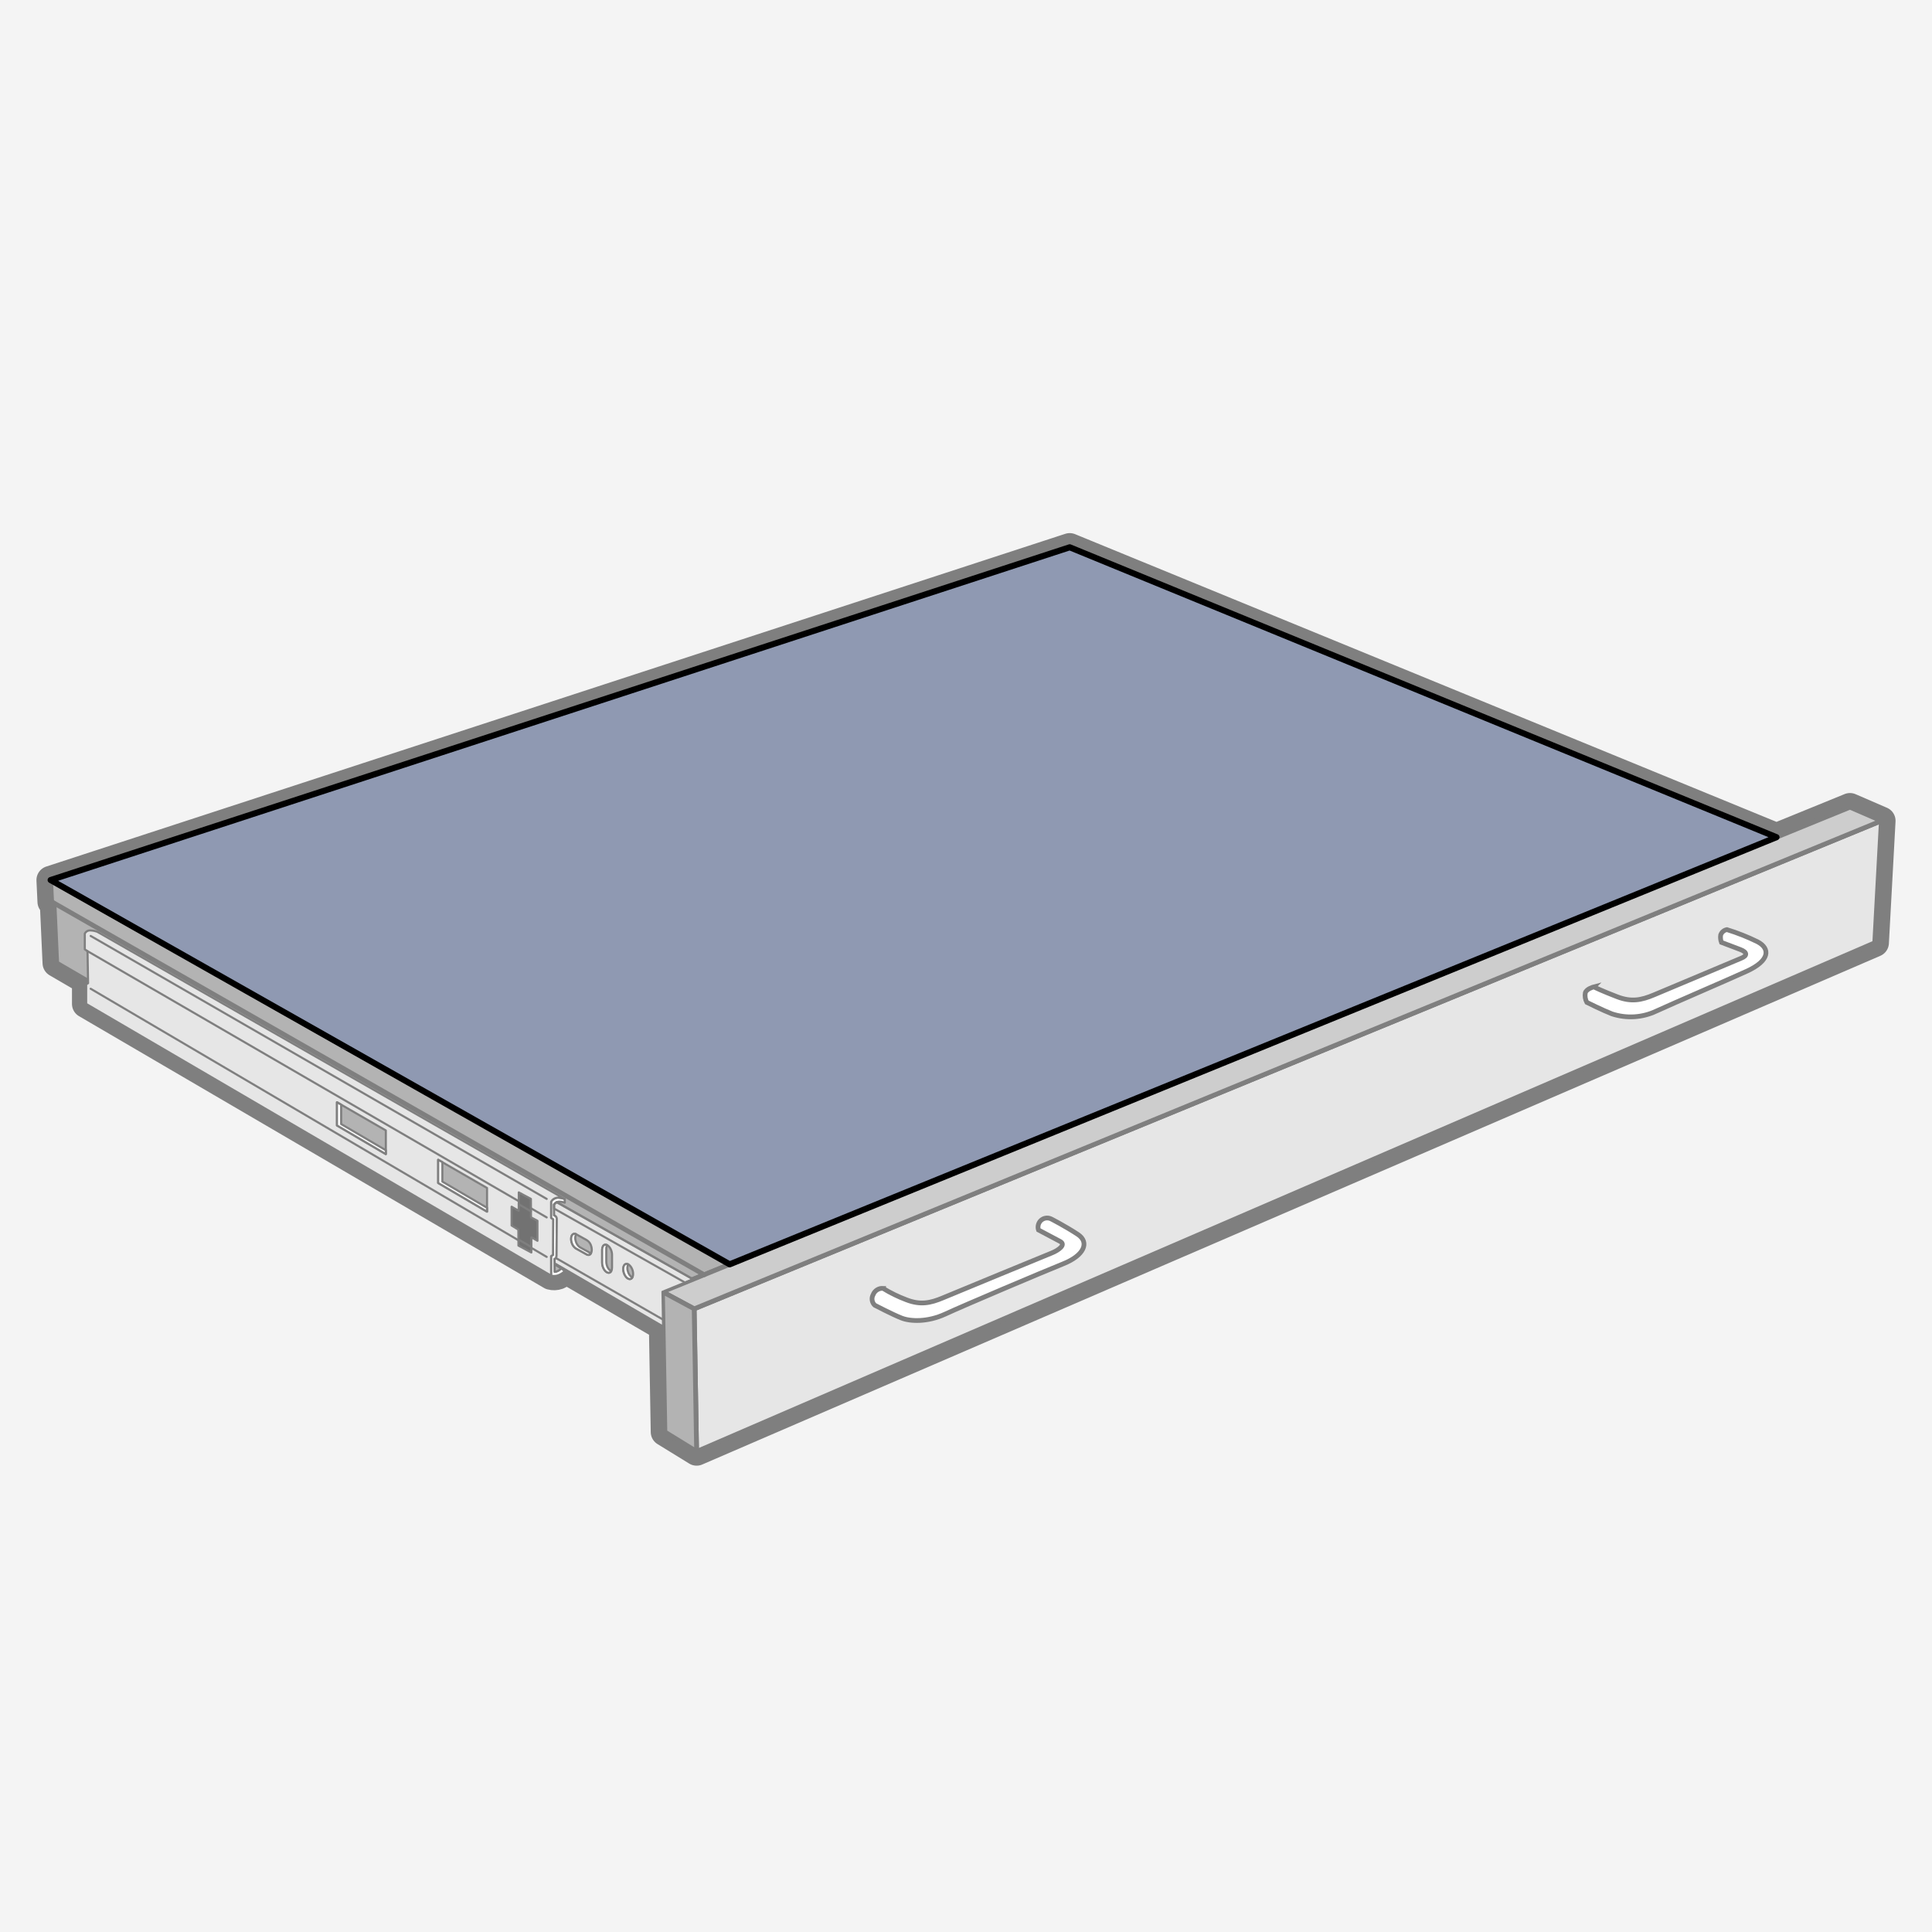
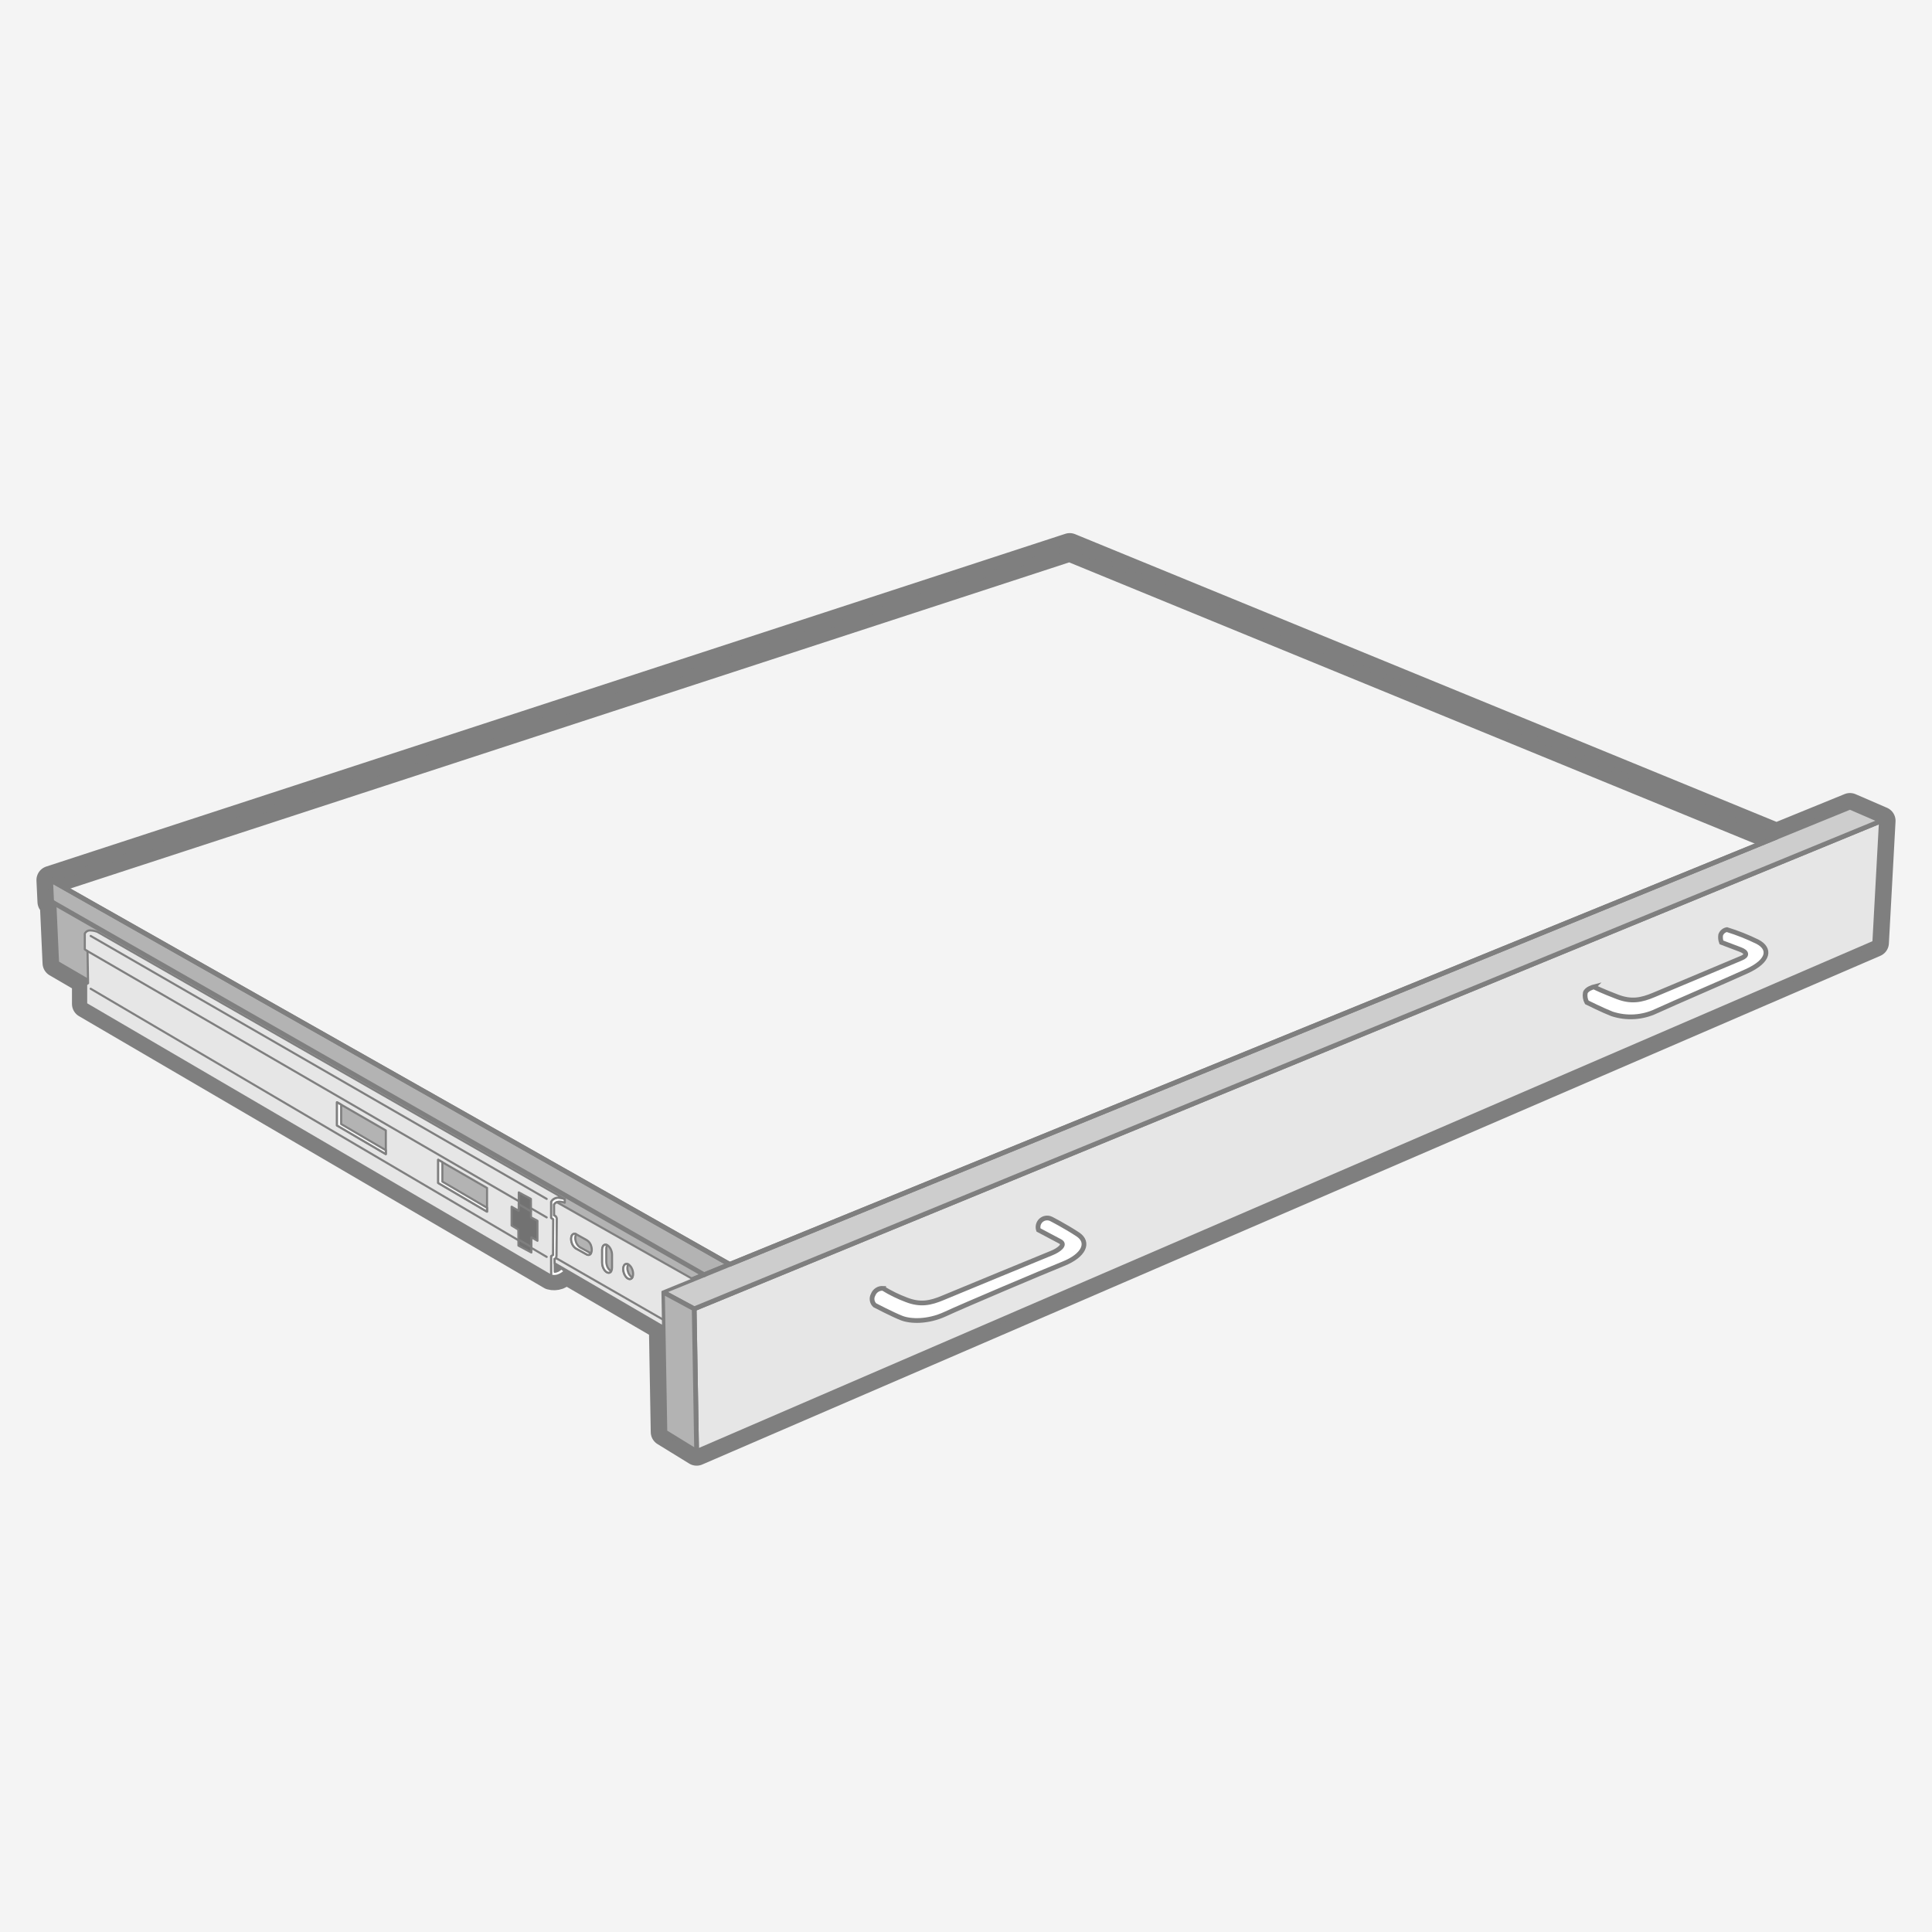
<svg xmlns="http://www.w3.org/2000/svg" id="Layer_1" data-name="Layer 1" viewBox="0 0 432 432">
  <defs>
    <style>
      .cls-1, .cls-2, .cls-3, .cls-4, .cls-5, .cls-6, .cls-7, .cls-8, .cls-9, .cls-10, .cls-11, .cls-12, .cls-13 {
        stroke: #7f7f7f;
      }

      .cls-1, .cls-2, .cls-3, .cls-4, .cls-5, .cls-14, .cls-7, .cls-8, .cls-9, .cls-10, .cls-11, .cls-12, .cls-13 {
        stroke-linecap: round;
        stroke-linejoin: round;
      }

      .cls-1, .cls-5, .cls-9 {
        fill: none;
      }

      .cls-1, .cls-10, .cls-11, .cls-13 {
        stroke-width: 1.057px;
      }

      .cls-2, .cls-3, .cls-4, .cls-5, .cls-7, .cls-8, .cls-12 {
        stroke-width: .468px;
      }

      .cls-2, .cls-10 {
        fill: #e6e6e6;
      }

      .cls-3, .cls-6, .cls-7 {
        fill: #fff;
      }

      .cls-4, .cls-12, .cls-13 {
        fill: #b3b3b3;
      }

      .cls-15 {
        fill: #f4f4f4;
      }

      .cls-6 {
        stroke-miterlimit: 3.864;
        stroke-width: 1.058px;
      }

      .cls-14 {
        fill: #8f99b2;
        stroke: #000;
        stroke-width: 1.359px;
      }

      .cls-14, .cls-7, .cls-8, .cls-10, .cls-11, .cls-12, .cls-13 {
        fill-rule: evenodd;
      }

      .cls-8 {
        fill: #727272;
      }

      .cls-9 {
        stroke-width: 6.341px;
      }

      .cls-11 {
        fill: #cdcdcd;
      }
    </style>
  </defs>
  <rect class="cls-15" y="0" width="432" height="432" />
  <g>
    <path class="cls-9" d="M239.19,122.374L11.321,196.779l.227,4.848,.53,.379,.606,13.33,7.003,4.082,.007,.427-.429,.273v4.362l103.956,60.762c.504,.14,1.039,.119,1.532-.058,.668-.317,1.295-.716,1.864-1.188l21.649,12.62,.411,23.581,7.089,4.362,263.428-113.747,1.485-27.278-7.022-3.038-16.427,6.703L239.19,122.374" />
    <polygon class="cls-13" points="163.16 282.709 148.131 288.841 148.227 294.33 12.684 215.335 12.078 202.004 11.548 201.626 11.321 196.778 163.16 282.709" />
    <polygon class="cls-10" points="155.22 292.658 155.766 324.559 419.193 210.812 420.679 183.534 155.22 292.658" />
    <polygon class="cls-11" points="413.656 180.495 420.679 183.534 155.22 292.658 148.131 288.841 413.656 180.495" />
    <line class="cls-1" x1="11.548" y1="201.626" x2="157.454" y2="285.038" />
    <polygon class="cls-13" points="148.677 320.196 155.766 324.559 155.22 292.658 148.131 288.841 148.677 320.196" />
    <path class="cls-3" d="M126.285,268.933v-.819c-.489-.193-1.007-.3-1.532-.318-.634,.022-1.212,.368-1.532,.916v3.623l.467,.329-.037,7.936-.429,.273v4.368c.506,.121,1.036,.101,1.532-.058,.573-.201,1.096-.524,1.532-.947l-.759-.612c-.221,.188-.454,.36-.7,.515-.249,.124-.516,.21-.791,.255l-.039-2.894s.45,.013,.45-.803,.062-7.643,.062-8.206c-.029-.35-.268-.646-.604-.748l-.01-2.428c.242-.349,.625-.575,1.048-.619,.458-.011,.914,.07,1.342,.236Z" />
    <path class="cls-2" d="M19.266,224.478v-4.362l.429-.273-.123-7.148-.613-.429v-3.506c.241-.484,.758-.767,1.296-.709,.525,.017,1.043,.124,1.532,.316l104.499,59.745c-.489-.193-1.007-.3-1.532-.318-.634,.022-1.212,.368-1.532,.916v3.623l.467,.329-.037,7.936-.429,.273v4.368L19.266,224.478Z" />
    <polygon class="cls-4" points="97.978 264.519 108.901 270.926 108.901 265.634 97.978 259.332 97.978 264.519" />
    <polygon class="cls-4" points="75.348 251.653 86.271 258.058 86.271 252.767 75.348 246.468 75.348 251.653" />
    <polygon class="cls-3" points="98.915 264.209 98.915 259.872 97.978 259.332 97.978 264.519 108.901 270.926 108.901 270.066 98.915 264.209" />
    <polygon class="cls-3" points="76.284 251.344 76.284 247.008 75.348 246.468 75.348 251.653 86.271 258.058 86.271 257.198 76.284 251.344" />
    <line class="cls-5" x1="20.274" y1="209.279" x2="122.243" y2="268.077" />
    <line class="cls-5" x1="19.462" y1="212.619" x2="122.243" y2="272.216" />
    <line class="cls-5" x1="20.274" y1="221.086" x2="122.243" y2="281.046" />
    <polygon class="cls-8" points="116.002 266.62 118.712 268.08 118.731 272.193 120.175 272.972 120.175 277.443 118.827 276.656 118.81 280.063 115.926 278.522 115.906 274.957 114.395 274.029 114.395 269.822 115.986 270.736 116.002 266.62" />
    <line class="cls-5" x1="115.991" y1="269.276" x2="118.725" y2="270.865" />
    <line class="cls-5" x1="115.919" y1="277.161" x2="118.816" y2="278.831" />
    <path class="cls-2" d="M124.019,282.479l-.022-.98s.45,.013,.45-.803,.062-7.643,.062-8.206c-.029-.35-.268-.646-.604-.748l-.01-2.428c.154-.217,.36-.392,.6-.507l30.479,17.241-6.843,2.792,.108,6.213,.027,1.56-24.248-14.135Z" />
-     <polygon class="cls-5" points="154.975 286.049 153.554 286.628 153.18 286.781 123.896 270.236 123.896 269.315 124.496 268.809 154.975 286.049" />
    <path class="cls-12" d="M141.475,284.15c.247,.933-.004,1.759-.561,1.844-.558,.084-1.211-.602-1.458-1.536-.248-.931,.004-1.756,.561-1.841s1.21,.602,1.458,1.534Z" />
    <path class="cls-12" d="M128.699,279.109c-.454-.342-.772-.833-.898-1.387-.248-.931,.005-1.756,.561-1.842,.147-.018,.296,.007,.428,.073l2.408,1.34c.53,.324,.903,.853,1.031,1.461,.247,.933-.004,1.759-.561,1.845-.147,.017-.296-.009-.429-.074l-2.54-1.416Z" />
    <path class="cls-12" d="M136.852,283.414c.007,.63-.238,1.11-.656,1.174-.558,.084-1.211-.602-1.458-1.536-.07-.256-.102-.52-.095-.785v-2.891c.022-.572,.264-.998,.656-1.058,.557-.085,1.21,.601,1.458,1.534,.059,.219,.09,.444,.095,.67v2.893Z" />
    <path class="cls-7" d="M140.376,284.209c-.163-.494-.128-1.032,.098-1.501-.14-.077-.3-.109-.458-.091-.557,.085-.809,.91-.561,1.841,.248,.933,.9,1.619,1.458,1.536,.198-.037,.369-.162,.463-.34-.513-.329-.873-.849-1-1.445Z" />
    <path class="cls-7" d="M129.619,278.859c-.454-.342-.771-.834-.897-1.387-.162-.495-.126-1.033,.099-1.502l-.031-.017c-.132-.066-.281-.092-.428-.073-.556,.086-.809,.91-.561,1.842,.126,.554,.444,1.046,.898,1.387l2.54,1.416c.133,.066,.282,.092,.429,.074,.198-.038,.368-.164,.462-.342l-2.511-1.398Z" />
    <path class="cls-7" d="M135.659,282.802c-.07-.255-.102-.519-.095-.784v-2.891c.003-.252,.068-.499,.189-.72-.138-.076-.297-.108-.454-.089-.392,.06-.634,.487-.656,1.058v2.891c-.007,.265,.025,.529,.095,.785,.248,.933,.9,1.619,1.458,1.536,.198-.038,.367-.164,.461-.342-.512-.329-.871-.849-.998-1.444Z" />
    <line class="cls-5" x1="124.447" y1="281.382" x2="148.24" y2="295.055" />
-     <path class="cls-4" d="M124.021,282.739l.015,1.655c.319-.042,.626-.152,.899-.323,.385-.303,.591-.447,.591-.447l-1.506-.885Z" />
    <polygon class="cls-1" points="239.19 122.374 11.321 196.778 163.16 282.709 397.23 187.198 239.19 122.374" />
-     <polygon class="cls-14" points="239.19 122.374 11.322 196.779 163.16 282.709 397.23 187.198 239.19 122.374" />
    <path class="cls-6" d="M356.352,220.675s-1.582,.407-1.874,1.313c-.133,.731-.015,1.486,.335,2.142,0,0,3.641,1.812,5.619,2.573,3.252,1.074,6.792,.857,9.888-.605,3.954-1.82,15.904-6.941,20.254-8.929,5.163-2.353,5.308-5.069,2.415-6.589-2.208-1.084-4.498-1.992-6.849-2.716-.646,.119-1.179,.576-1.396,1.196-.084,.557-.026,1.127,.169,1.656,0,0,2.705,1.019,4.225,1.601,1.498,.563,1.686,1.364,.166,1.957-1.52,.625-16.55,6.953-19.442,8.17-2.893,1.219-5.101,1.635-8.222,.448-3.165-1.207-5.288-2.217-5.288-2.217Z" />
    <path class="cls-6" d="M197.44,288.078c-.967-.062-1.861,.513-2.206,1.418-.433,.78-.279,1.755,.375,2.362,0,0,4.039,2.112,6.015,2.874,1.978,.759,5.766,.925,9.722-.895,3.954-1.844,22.002-9.483,26.457-11.272,4.579-1.844,5.892-4.768,3.184-6.559-2.705-1.788-5.954-3.455-5.954-3.455-.79-.383-1.736-.219-2.351,.407-.524,.548-.708,1.338-.48,2.061,0,0,3.31,1.748,4.83,2.56,1.415,.738-.354,1.987-1.874,2.601-1.52,.605-21.38,8.795-24.273,10.004-2.874,1.217-5.101,1.654-8.202,.458-1.826-.685-3.583-1.543-5.245-2.562Z" />
  </g>
</svg>